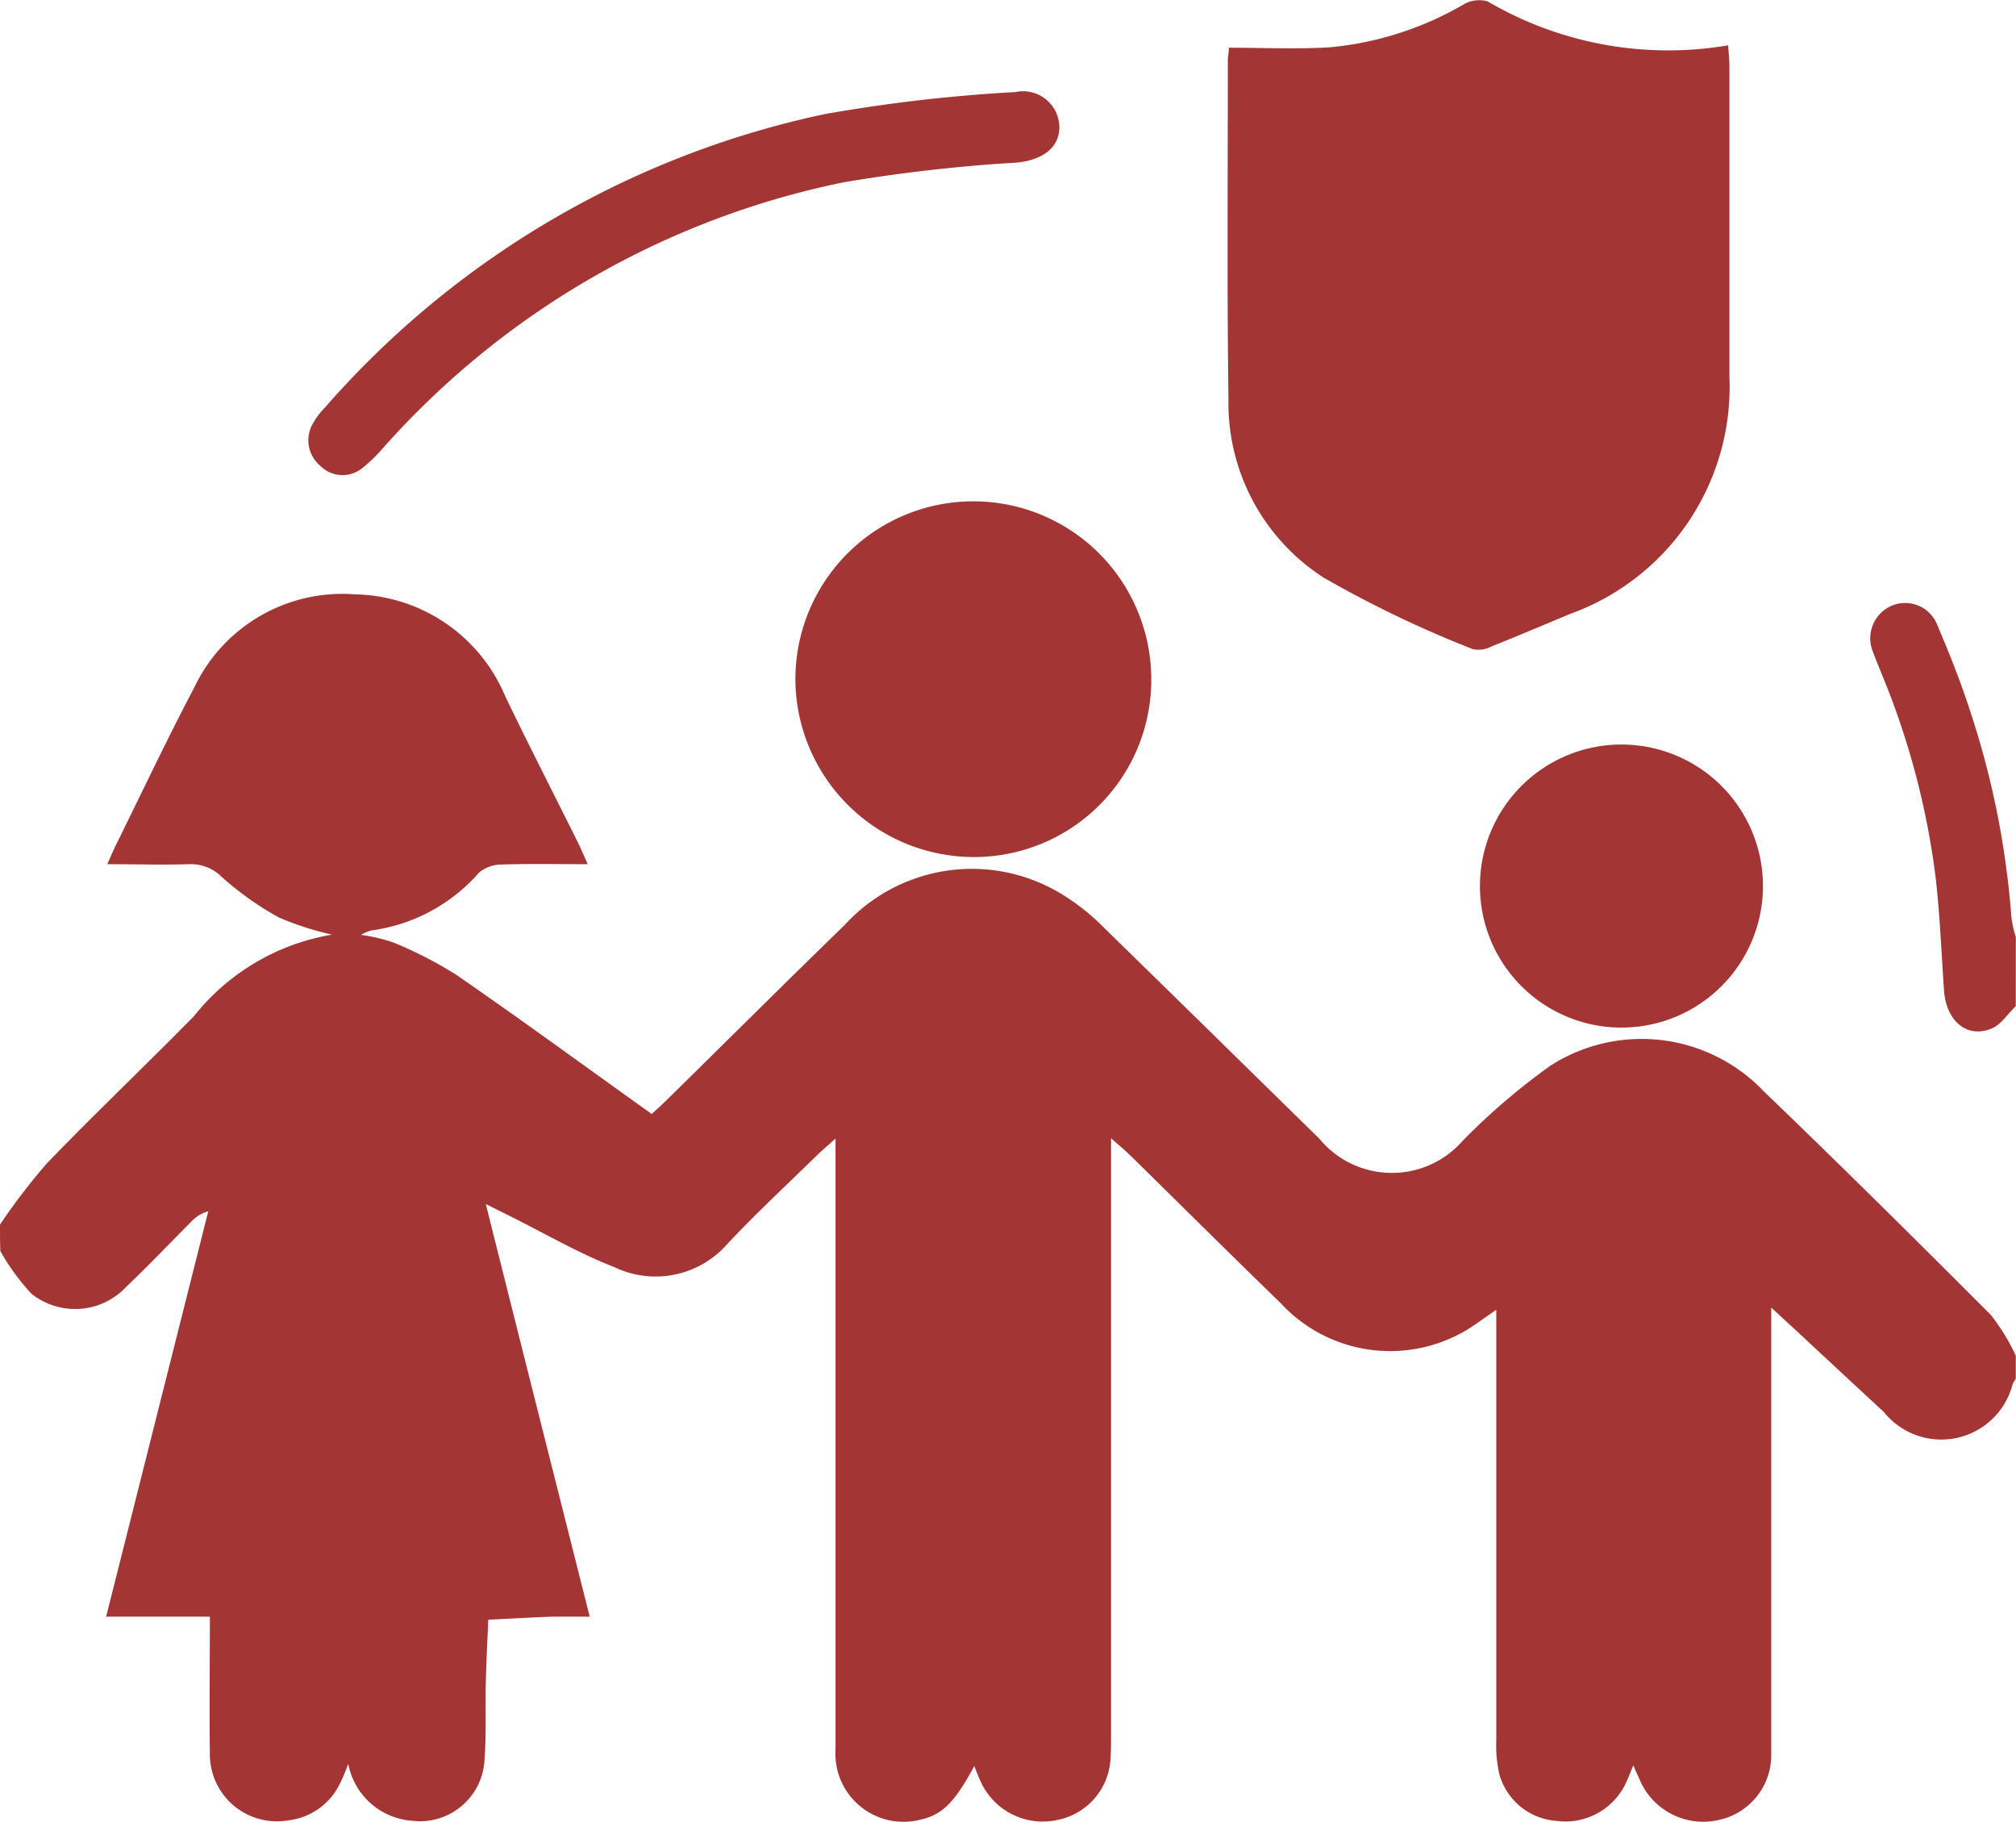
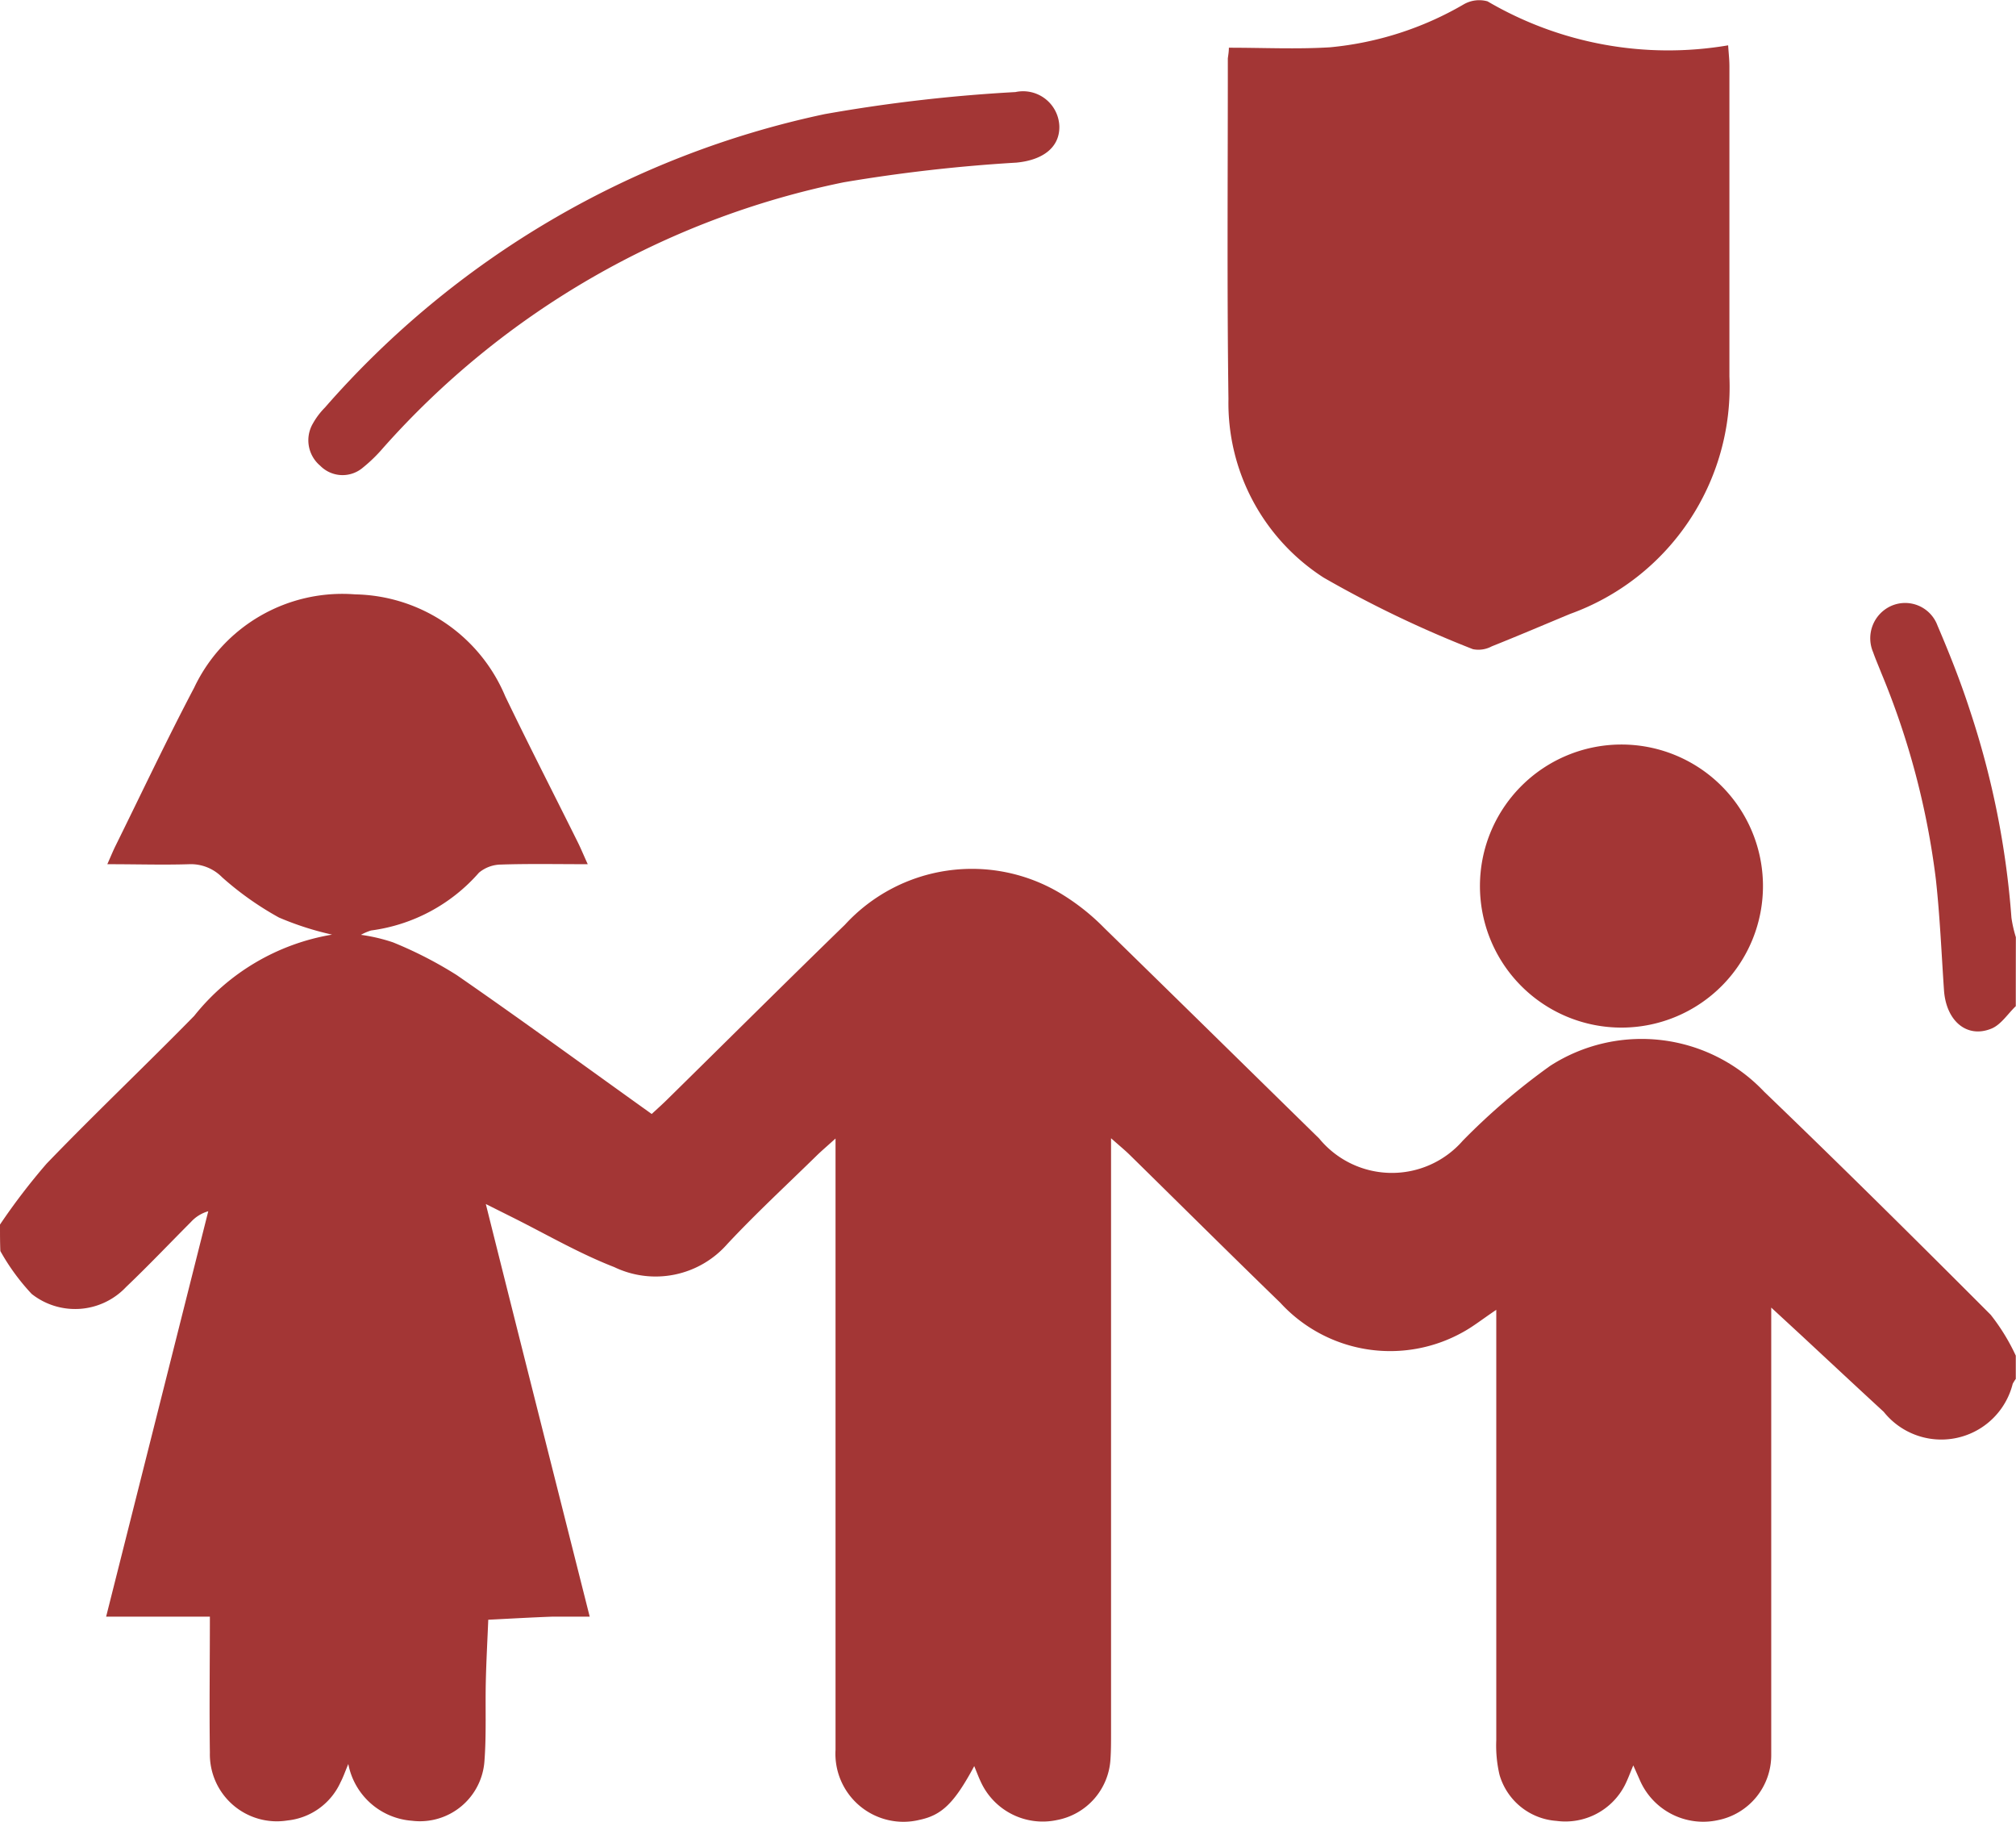
<svg xmlns="http://www.w3.org/2000/svg" width="28.778" height="26" viewBox="0 0 28.778 26">
  <g id="insurances" transform="translate(-120 -228.625)">
    <path id="Path_15518" data-name="Path 15518" d="M120,344.028a9.108,9.108,0,0,1,.665-.869c.689-.715,1.412-1.4,2.107-2.109a3.192,3.192,0,0,1,1.968-1.16,4.29,4.29,0,0,1-.758-.244,4.444,4.444,0,0,1-.811-.574.625.625,0,0,0-.467-.187c-.373.012-.748,0-1.172,0,.048-.108.08-.187.118-.264.372-.752.73-1.512,1.121-2.254a2.34,2.34,0,0,1,2.3-1.333,2.37,2.37,0,0,1,2.141,1.454c.337.7.69,1.387,1.035,2.082.044.088.081.179.143.315-.439,0-.838-.008-1.235.005a.5.5,0,0,0-.318.116,2.475,2.475,0,0,1-1.541.825.8.8,0,0,0-.144.062,2.5,2.5,0,0,1,.457.107,5.772,5.772,0,0,1,.91.467c.933.645,1.848,1.314,2.784,1.983.09-.083.165-.15.236-.221.841-.827,1.677-1.659,2.523-2.481a2.459,2.459,0,0,1,3.074-.448,3.168,3.168,0,0,1,.632.5c1.025,1,2.042,2,3.063,3a1.343,1.343,0,0,0,2.05.031,9.434,9.434,0,0,1,1.246-1.067,2.408,2.408,0,0,1,3.054.366c1.092,1.049,2.167,2.115,3.236,3.186a2.922,2.922,0,0,1,.358.583v.332a.556.556,0,0,0-.044.07,1.051,1.051,0,0,1-1.841.4c-.39-.359-.777-.72-1.165-1.081l-.441-.407v1.178c0,1.732,0,3.464,0,5.2a.946.946,0,0,1-.759.937.986.986,0,0,1-1.121-.581l-.089-.2c-.05.119-.079.2-.12.281a.954.954,0,0,1-.976.511.913.913,0,0,1-.814-.659,1.825,1.825,0,0,1-.046-.491q0-2.889,0-5.777v-.367c-.195.131-.325.235-.468.314a2.128,2.128,0,0,1-2.616-.416c-.722-.7-1.432-1.406-2.148-2.109-.067-.066-.141-.126-.267-.238v8.5c0,.12,0,.24-.008.359a.939.939,0,0,1-.765.872.972.972,0,0,1-1.087-.547c-.032-.068-.058-.138-.093-.223-.284.529-.463.7-.78.767a.971.971,0,0,1-1.2-1q0-4.174,0-8.347V342.8c-.124.112-.192.17-.257.232-.431.423-.876.833-1.288,1.274a1.362,1.362,0,0,1-1.614.329c-.494-.192-.957-.461-1.433-.7l-.4-.2c.5,2,.988,3.926,1.483,5.889-.216,0-.374,0-.532,0-.305.011-.61.029-.916.044-.012.292-.028.585-.035.877-.009.378.009.756-.019,1.132a.923.923,0,0,1-1.035.86,1,1,0,0,1-.909-.81c-.047.112-.073.189-.111.261a.938.938,0,0,1-.758.545.956.956,0,0,1-1.107-.966c-.009-.634,0-1.269,0-1.943h-1.481l1.458-5.786a.529.529,0,0,0-.247.153c-.308.309-.609.626-.925.927a1,1,0,0,1-1.349.1,3.1,3.1,0,0,1-.447-.612C120,344.286,120,344.158,120,344.028Z" transform="translate(0 -97.926)" fill="#a33635" />
    <path id="Path_15519" data-name="Path 15519" d="M468.449,346.789c-.115.11-.212.266-.349.321-.352.143-.647-.113-.676-.55-.036-.528-.058-1.057-.116-1.582a11.224,11.224,0,0,0-.779-2.944c-.039-.1-.083-.2-.116-.295a.506.506,0,0,1,.248-.658.492.492,0,0,1,.67.275c.171.4.33.8.463,1.211a12.25,12.25,0,0,1,.593,2.961,1.809,1.809,0,0,0,.063.277Q468.449,346.3,468.449,346.789Z" transform="translate(-319.674 -103.804)" fill="#a33635" />
    <path id="Path_15520" data-name="Path 15520" d="M351.3,229.306c.5,0,.974.023,1.444-.006a4.65,4.65,0,0,0,1.912-.615.442.442,0,0,1,.336-.041,5.1,5.1,0,0,0,3.435.628c.006.1.018.2.018.3q0,2.213,0,4.427a3.444,3.444,0,0,1-2.274,3.388c-.373.155-.745.314-1.119.463a.4.4,0,0,1-.269.04,15.914,15.914,0,0,1-2.13-1.021,2.962,2.962,0,0,1-1.359-2.55c-.022-1.62-.008-3.241-.009-4.86C351.291,229.41,351.3,229.363,351.3,229.306Z" transform="translate(-213.758 0)" fill="#a33635" />
-     <path id="Path_15521" data-name="Path 15521" d="M270.4,327.06a2.549,2.549,0,0,1-2.556-2.525,2.54,2.54,0,0,1,5.08-.024A2.529,2.529,0,0,1,270.4,327.06Z" transform="translate(-136.49 -86.203)" fill="#a33635" />
    <path id="Path_15522" data-name="Path 15522" d="M398.424,370.939a2.02,2.02,0,1,1-.026-4.04,2.02,2.02,0,1,1,.026,4.04Z" transform="translate(-255.265 -127.648)" fill="#a33635" />
    <path id="Path_15523" data-name="Path 15523" d="M188.711,245.531c.006.3-.234.482-.613.518a22.879,22.879,0,0,0-2.466.281,11.992,11.992,0,0,0-6.574,3.791,2.191,2.191,0,0,1-.289.281.447.447,0,0,1-.609-.027.474.474,0,0,1-.106-.6,1.058,1.058,0,0,1,.173-.23,13.066,13.066,0,0,1,7.133-4.188,22.625,22.625,0,0,1,2.724-.315A.518.518,0,0,1,188.711,245.531Z" transform="translate(-53.589 -15.103)" fill="#a33635" />
  </g>
</svg>